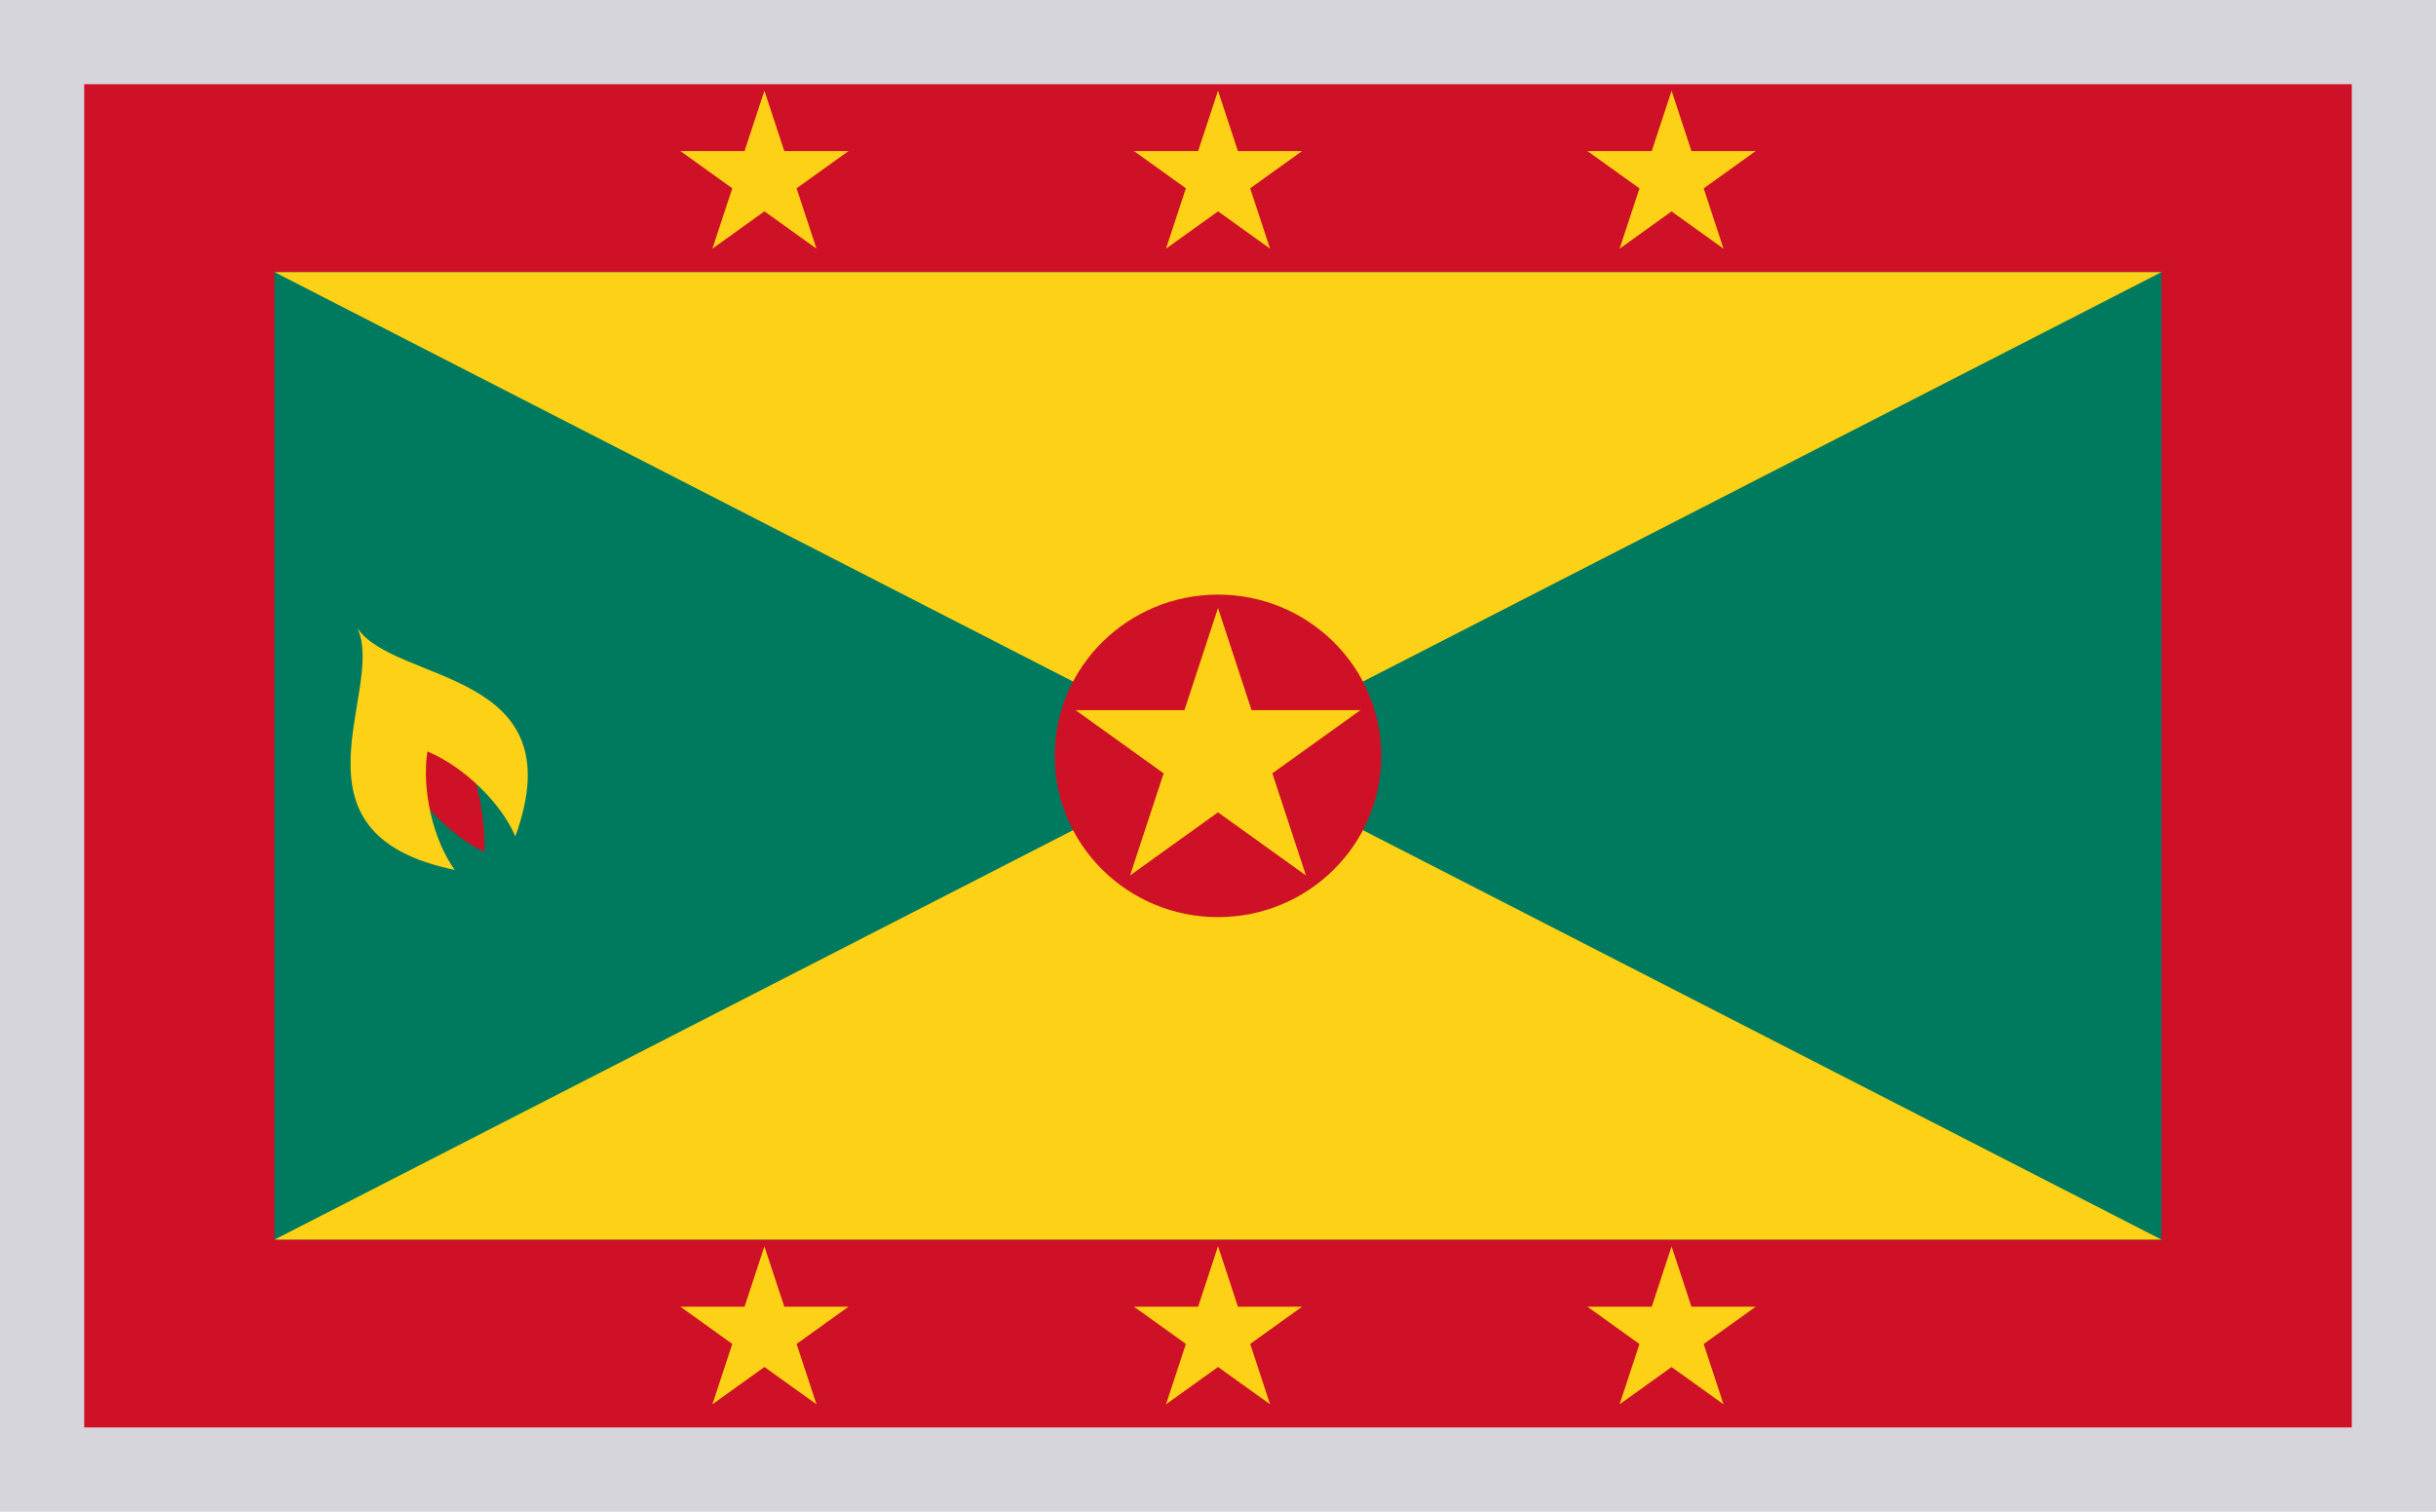
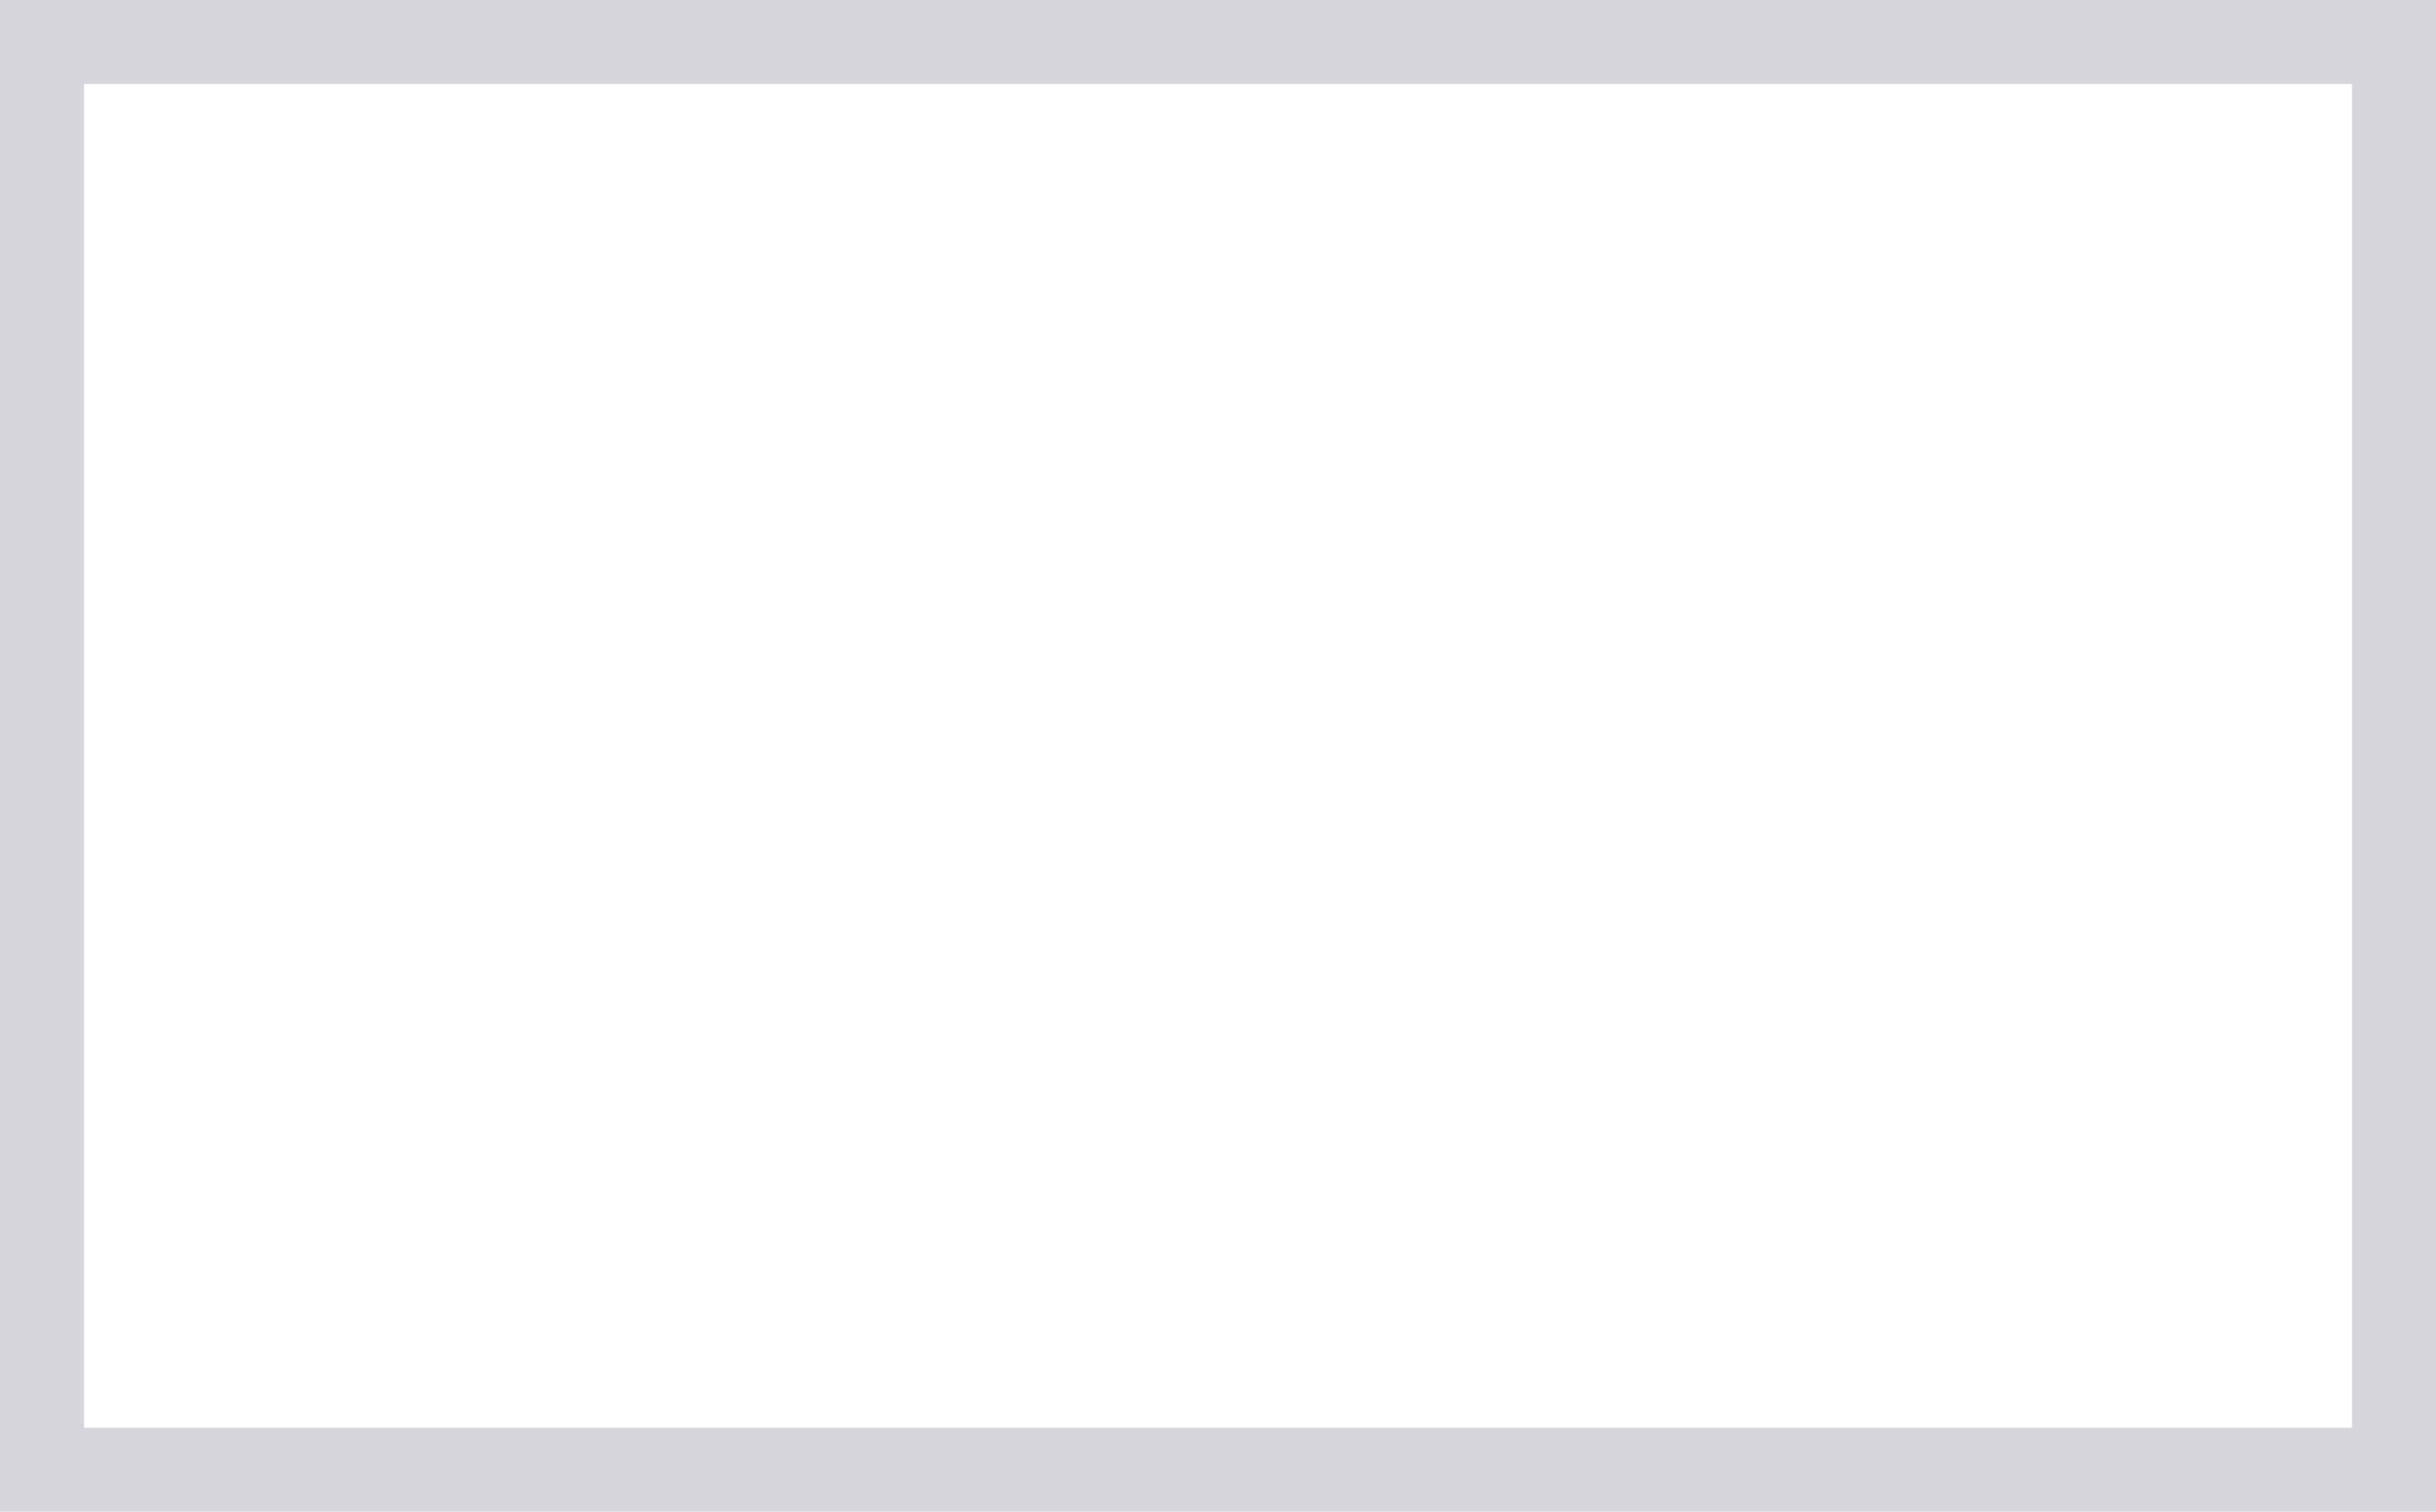
<svg xmlns="http://www.w3.org/2000/svg" width="29" height="18" viewBox="0 0 29 18" fill="none">
  <g clip-path="url(#vut7uchsua)">
-     <path d="M1 1h27v16H1V1z" fill="#CE1126" />
-     <path d="M3.268 3.24h22.464v11.52H3.268V3.24z" fill="#007A5E" />
-     <path d="M3.268 3.24h22.464L3.268 14.76h22.464L3.268 3.24z" fill="#FCD116" />
-     <path d="M14.5 10.92c1.074 0 1.944-.86 1.944-1.92s-.87-1.92-1.944-1.92c-1.073 0-1.944.86-1.944 1.92s.87 1.92 1.944 1.92zM4.669 9.006c.23.454.689.954 1.097 1.137.02-.454-.127-1.04-.336-1.51l-.761.373z" fill="#CE1126" />
-     <path d="M4.255 7.48c.343.73-.946 2.445 1.159 2.878-.256-.354-.396-.947-.326-1.411.437.184.875.611 1.047 1.012.726-2-1.428-1.81-1.88-2.48zM9.1 14.84l-.619 1.881 1.62-1.162H8.1l1.62 1.162L9.1 14.84zM14.5 14.84l-.619 1.881 1.62-1.162H13.5l1.62 1.162-.619-1.881zM19.9 14.84l-.619 1.881 1.62-1.162h-2.003l1.62 1.162-.618-1.881zM19.9 1.08l-.619 1.881 1.62-1.162h-2.003l1.62 1.162L19.9 1.08zM14.5 1.08l-.619 1.881 1.62-1.162H13.5l1.62 1.162L14.5 1.08zM9.1 1.08l-.619 1.881 1.62-1.162H8.1l1.62 1.162L9.1 1.08zM14.5 7.24l-1.047 3.184 2.742-1.968h-3.39l2.742 1.968L14.5 7.24z" fill="#FCD116" />
-   </g>
+     </g>
  <path stroke="#D5D5DB" d="M.5.5h28v17H.5z" />
  <defs>
    <clipPath id="vut7uchsua">
      <path fill="#fff" d="M1 1h27v16H1z" />
    </clipPath>
  </defs>
</svg>